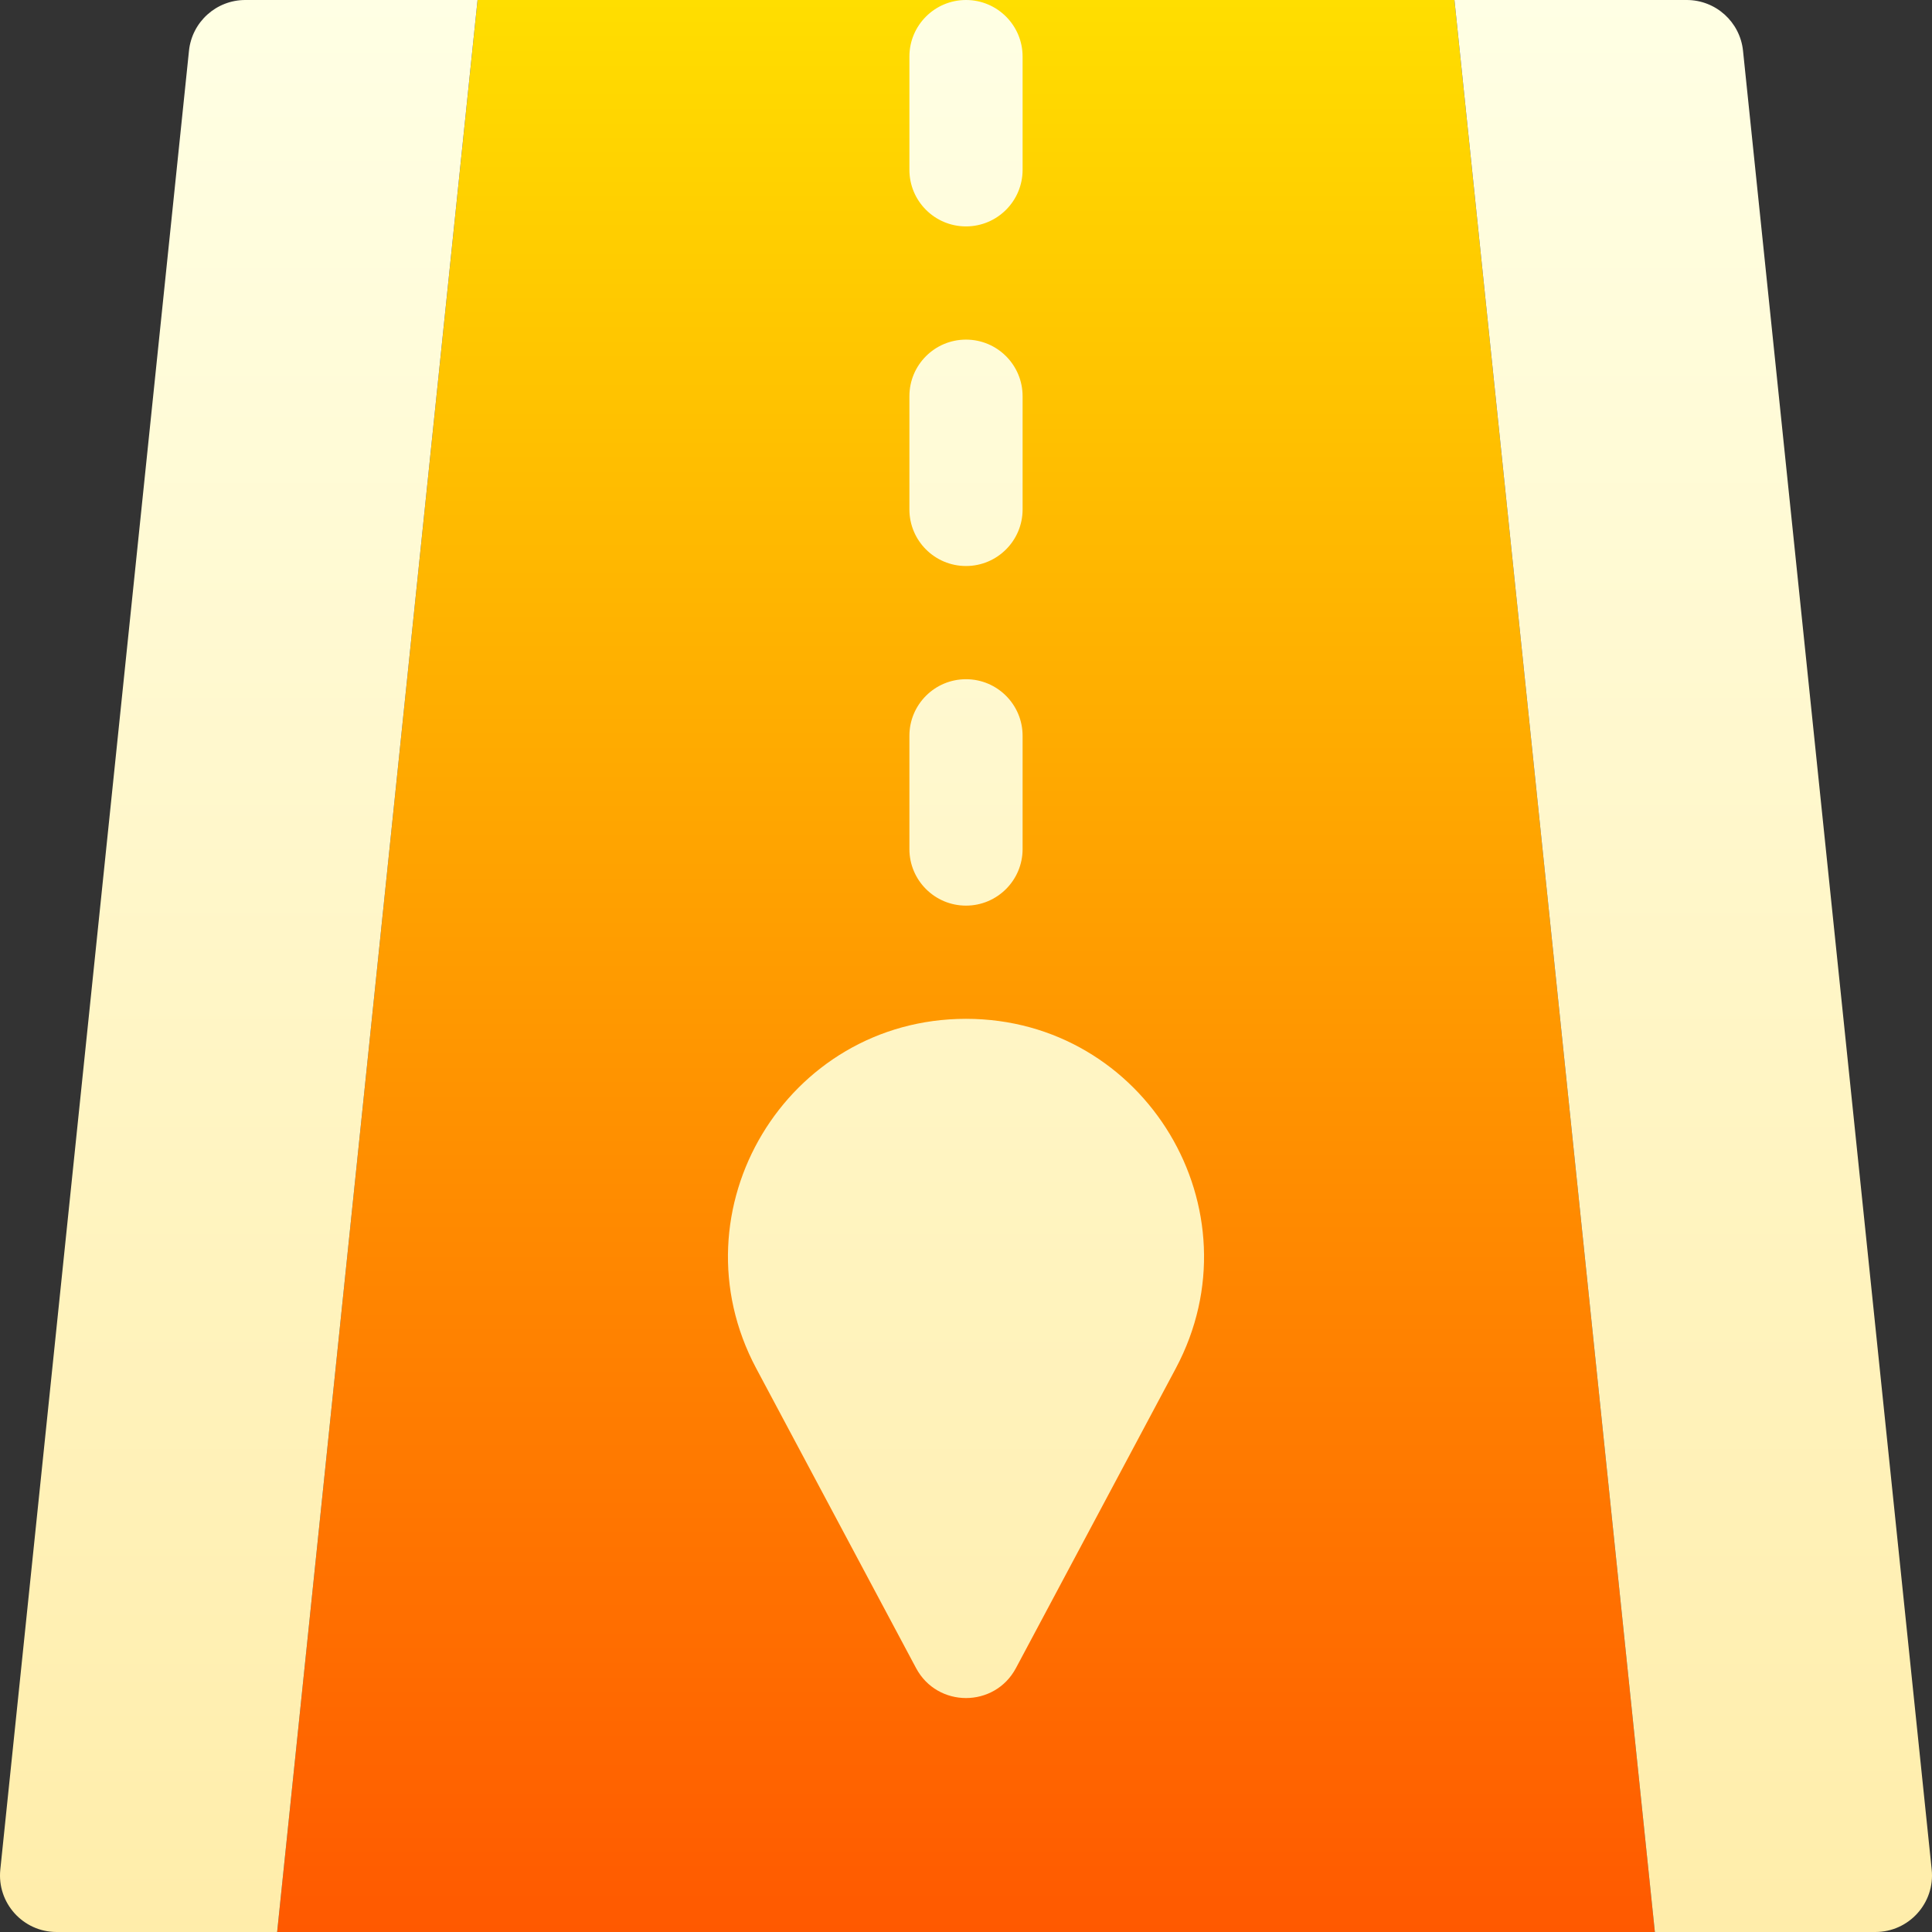
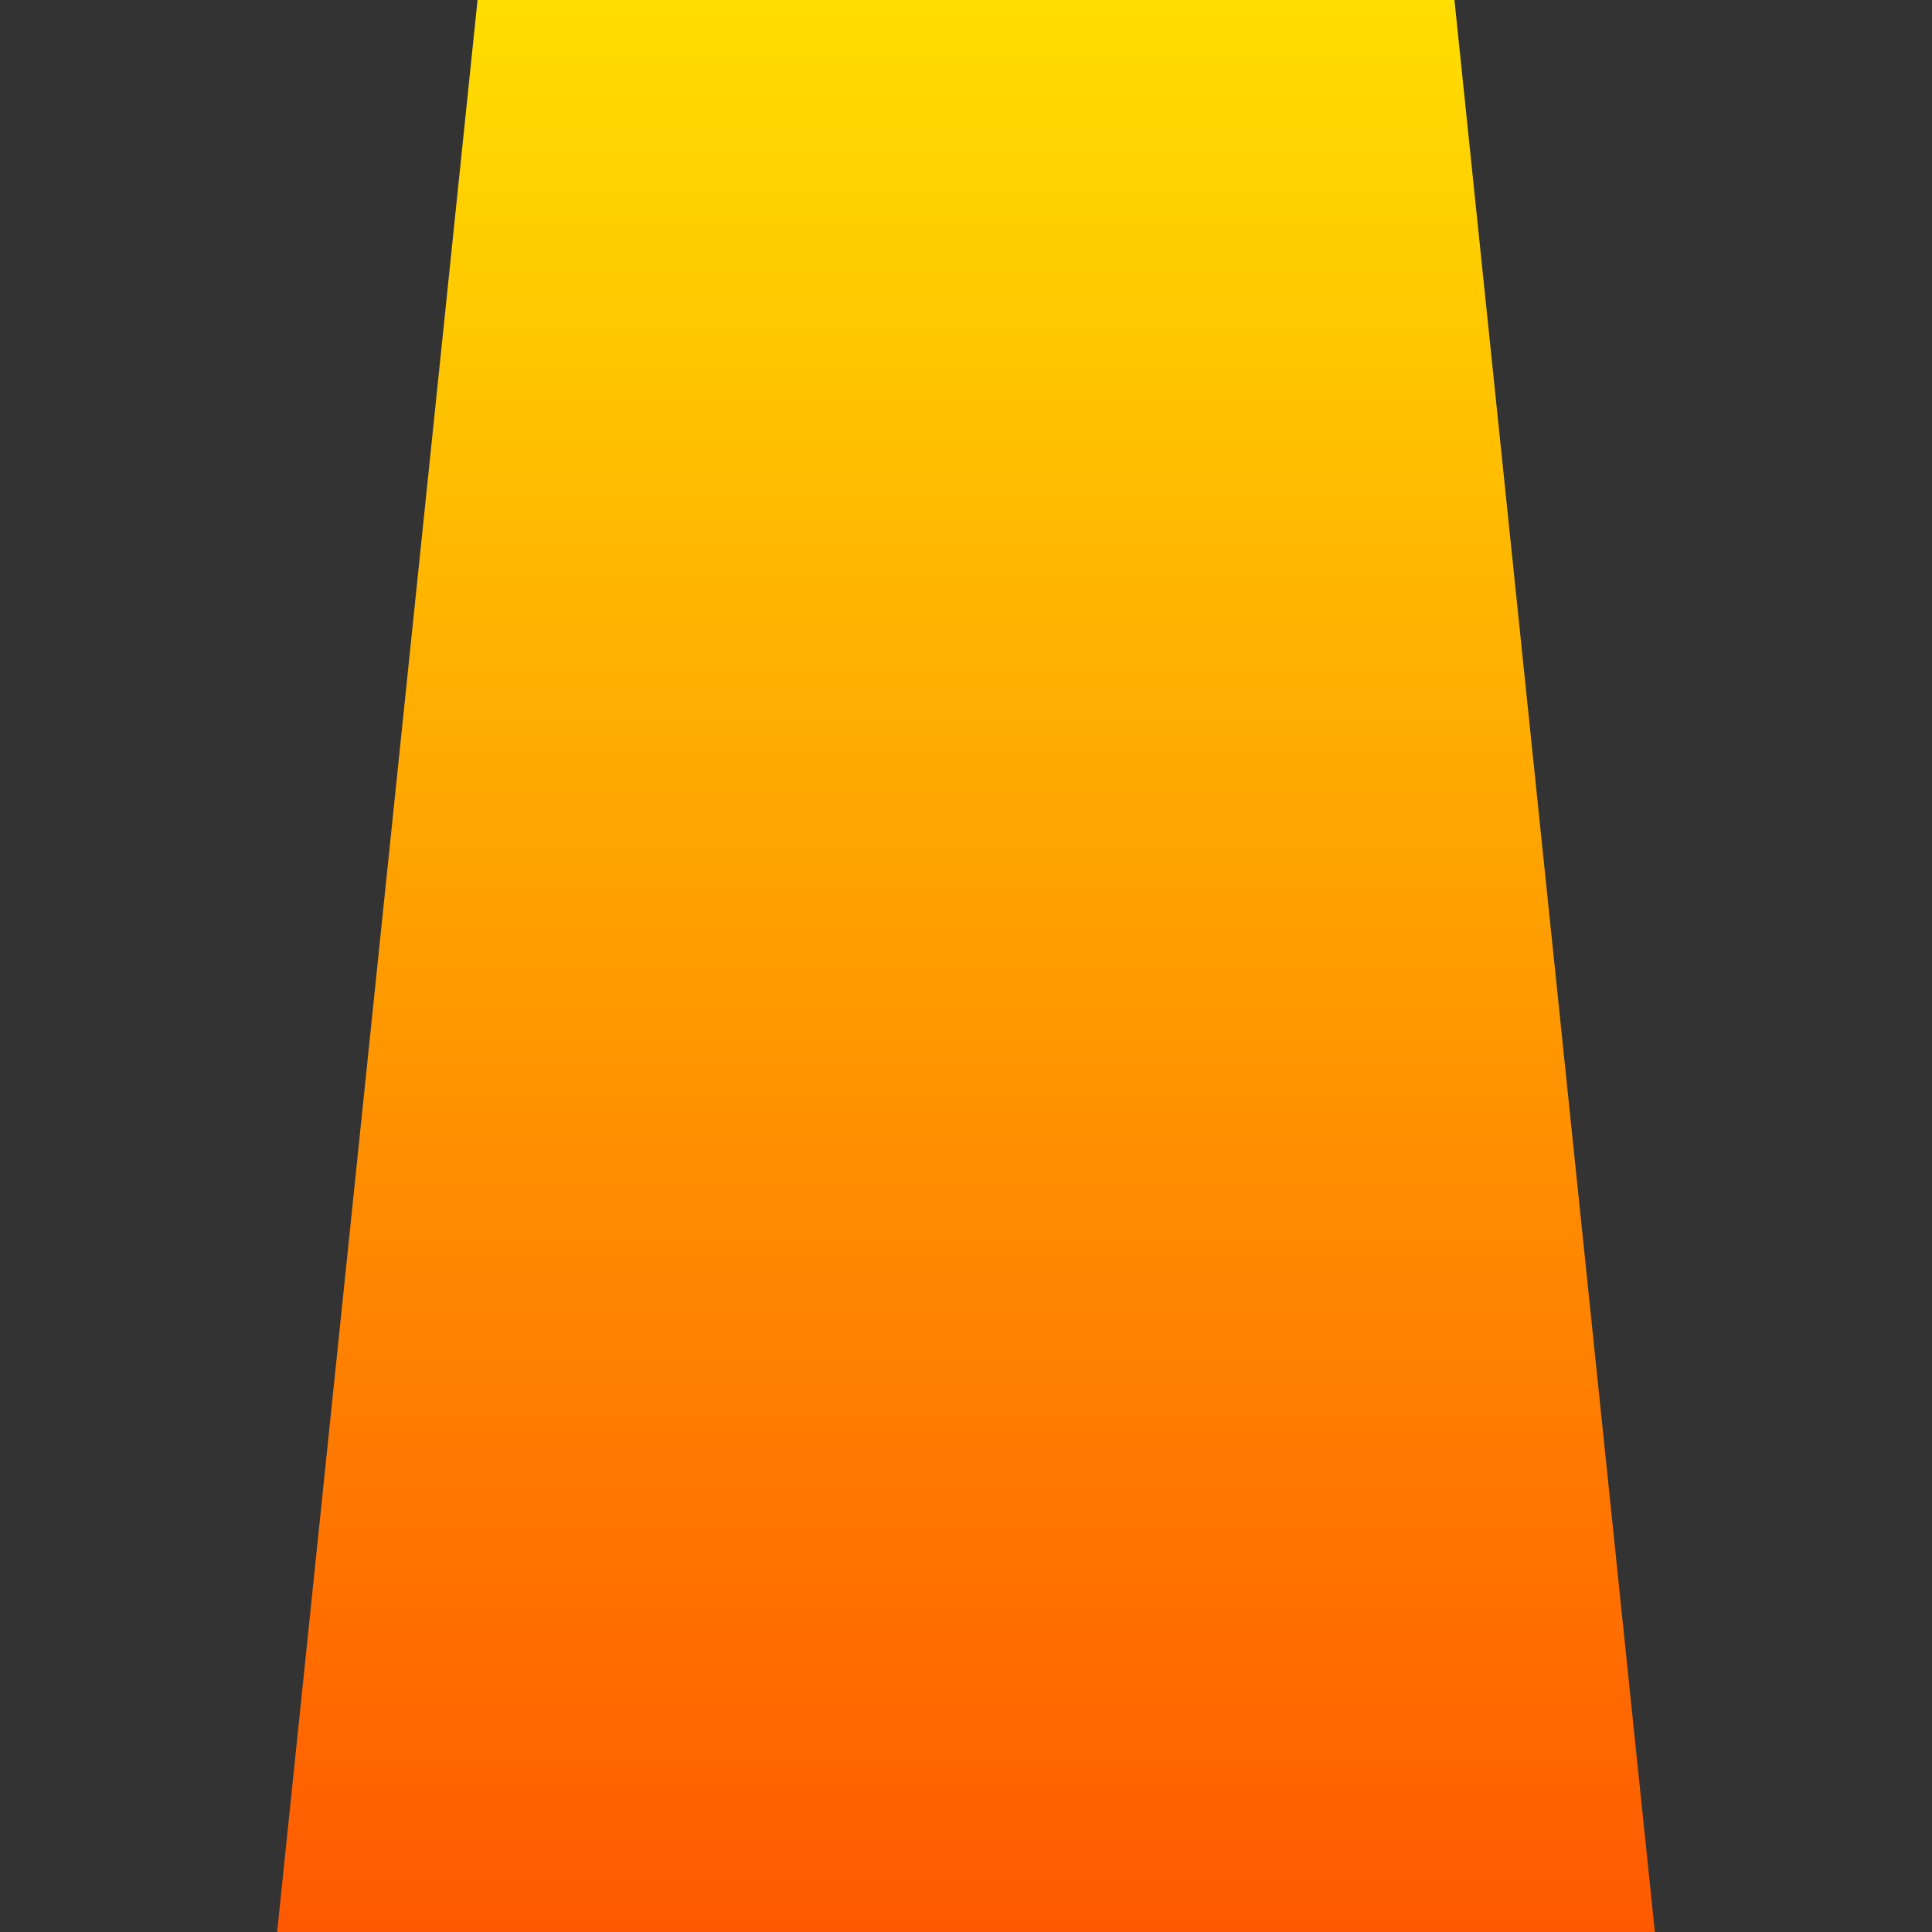
<svg xmlns="http://www.w3.org/2000/svg" id="Capa_1" height="512" viewBox="0 0 512 512" width="512">
  <rect x="0" y="0" width="512" height="512" fill="#333333" stroke="none" />
  <linearGradient id="SVGID_1_" gradientUnits="userSpaceOnUse" x1="256" x2="256" y1="512" y2="0">
    <stop offset="0" stop-color="#ff5900" />
    <stop offset="1" stop-color="#ffde00" />
  </linearGradient>
  <linearGradient id="SVGID_2_" gradientUnits="userSpaceOnUse" x1="256" x2="256" y1="512" y2="0">
    <stop offset="0" stop-color="#ffedaa" />
    <stop offset="1" stop-color="#ffffe4" />
  </linearGradient>
  <g>
    <path d="m385.444 0 53.112 512h-365.112l53.112-512z" fill="url(#SVGID_1_)" />
-     <path d="m496.998 512h-58.442l-53.112-512h61.554c7.685 0 14.127 5.808 14.92 13.452l50 482c.918 8.849-6.023 16.548-14.92 16.548zm-431.996-512c-7.685 0-14.127 5.808-14.92 13.452l-50 482c-.918 8.849 6.023 16.548 14.92 16.548h58.442l53.112-512zm204.233 442.059 42.353-79.412c22.381-41.965-8.028-92.647-55.588-92.647-47.56 0-77.969 50.682-55.588 92.647l42.353 79.412c5.647 10.588 20.823 10.588 26.47 0zm1.765-397.059v-30c0-8.284-6.716-15-15-15s-15 6.716-15 15v30c0 8.284 6.716 15 15 15s15-6.716 15-15zm0 90v-30c0-8.284-6.716-15-15-15s-15 6.716-15 15v30c0 8.284 6.716 15 15 15s15-6.716 15-15zm0 90v-30c0-8.284-6.716-15-15-15s-15 6.716-15 15v30c0 8.284 6.716 15 15 15s15-6.716 15-15z" fill="url(#SVGID_2_)" />
  </g>
</svg>